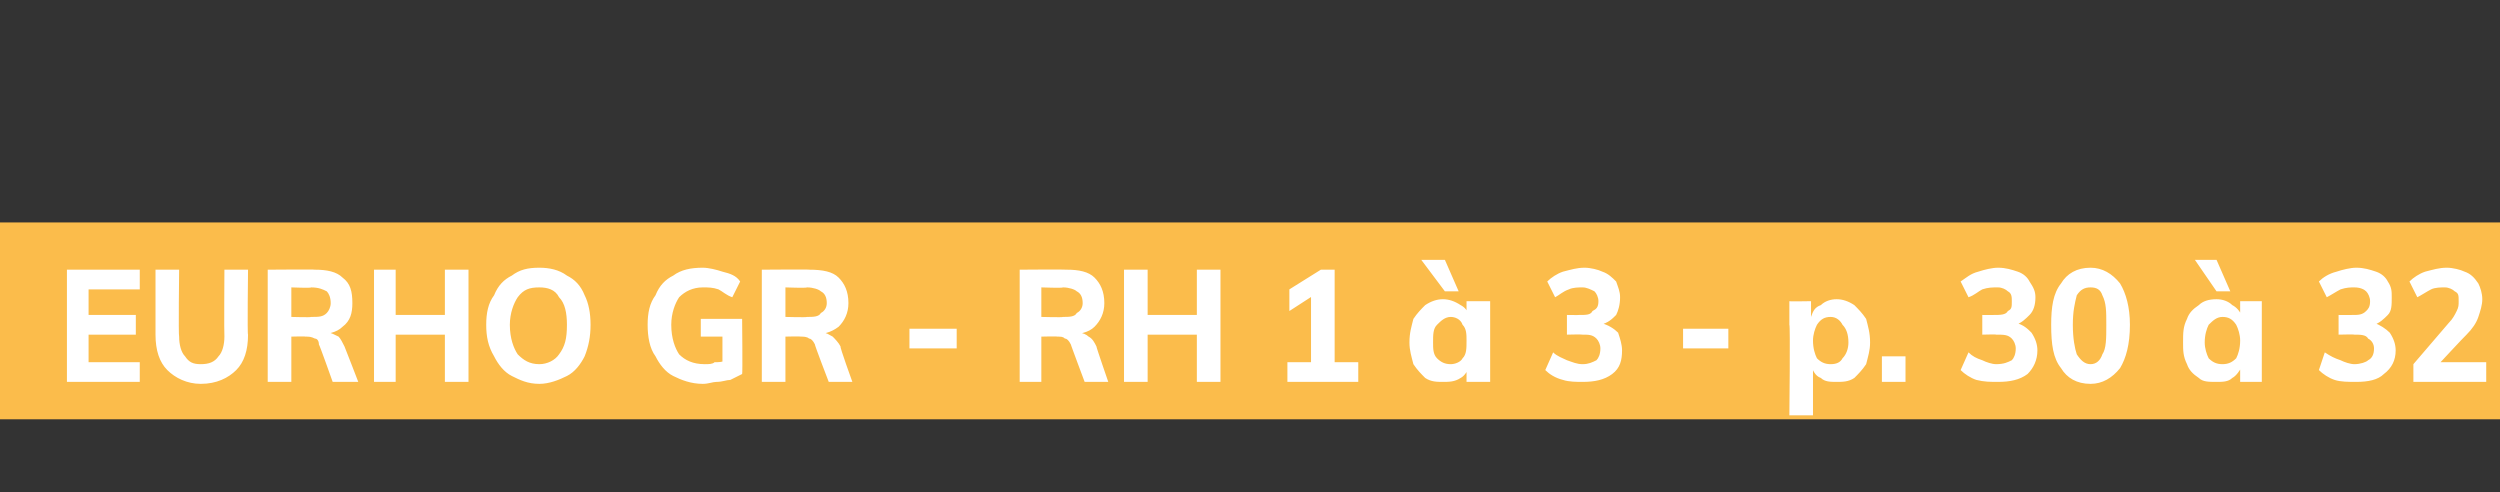
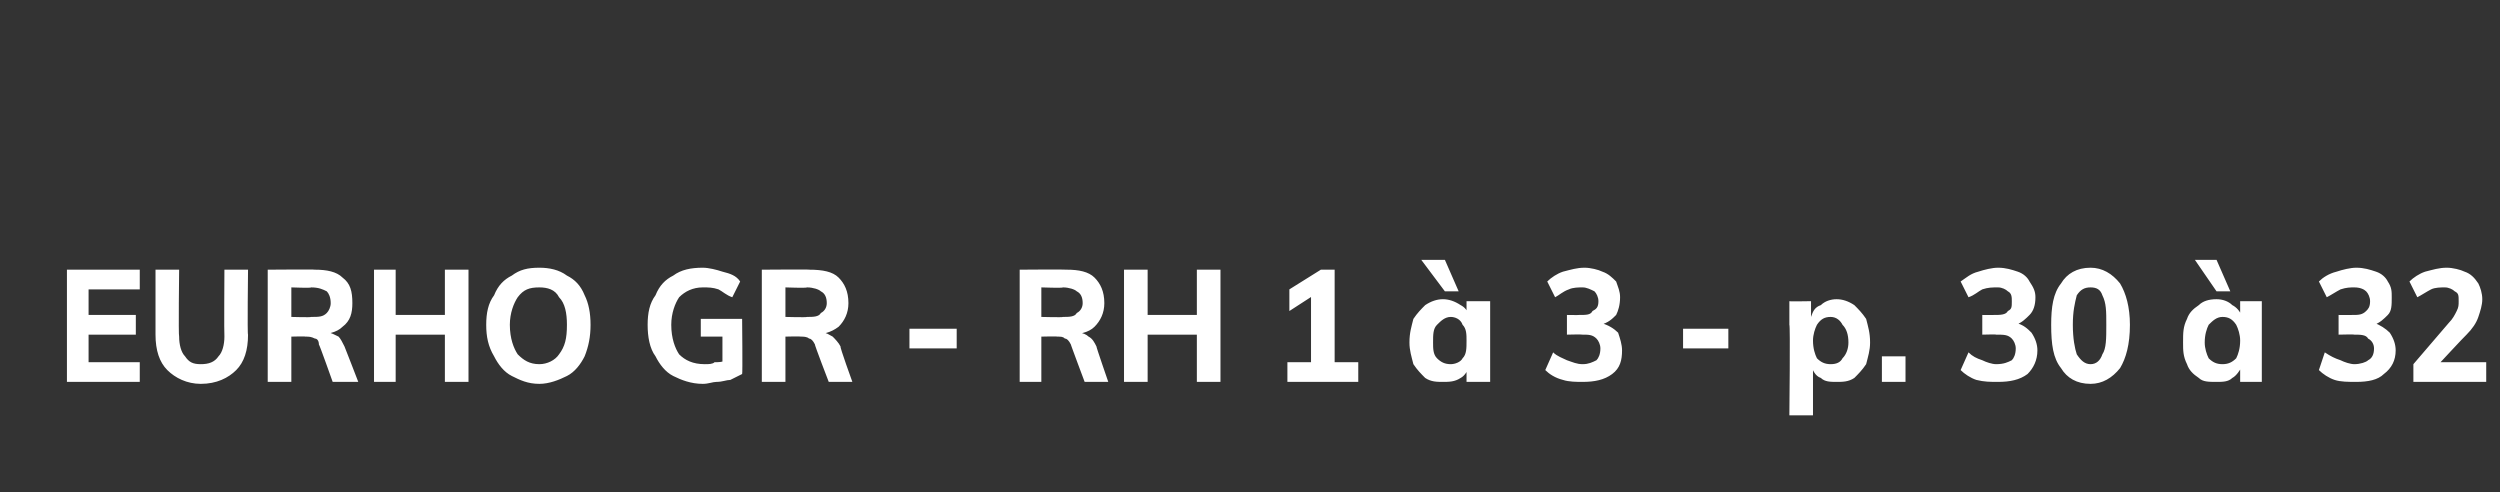
<svg xmlns="http://www.w3.org/2000/svg" version="1.1" width="127px" height="25px" viewBox="0 0 127 25">
  <rect x="0" y="0" width="127" height="25" fill="#333333" stroke="none" />
  <desc>EURHO GR - RH 1 3 - p. 30 32</desc>
  <defs />
  <g class="svg-paragraph-shading">
-     <rect class="svg-paragraph-shade" x="0" y="11.3" width="129.5" height="10" style="fill:#fbbc4b;" />
-   </g>
+     </g>
  <g id="Polygon85911">
    <path d="M 3.4 19.4 L 3.4 13.7 L 7.1 13.7 L 7.1 14.7 L 4.5 14.7 L 4.5 16 L 6.9 16 L 6.9 17 L 4.5 17 L 4.5 18.4 L 7.1 18.4 L 7.1 19.4 L 3.4 19.4 Z M 10.2 19.5 C 9.5 19.5 8.9 19.2 8.5 18.8 C 8.1 18.4 7.9 17.8 7.9 17 C 7.9 17.03 7.9 13.7 7.9 13.7 L 9.1 13.7 C 9.1 13.7 9.06 17.08 9.1 17.1 C 9.1 17.5 9.2 17.9 9.4 18.1 C 9.6 18.4 9.8 18.5 10.2 18.5 C 10.6 18.5 10.9 18.4 11.1 18.1 C 11.3 17.9 11.4 17.5 11.4 17.1 C 11.38 17.08 11.4 13.7 11.4 13.7 L 12.6 13.7 C 12.6 13.7 12.56 17.03 12.6 17 C 12.6 17.8 12.4 18.4 12 18.8 C 11.6 19.2 11 19.5 10.2 19.5 Z M 13.6 19.4 L 13.6 13.7 C 13.6 13.7 16.01 13.68 16 13.7 C 16.6 13.7 17.1 13.8 17.4 14.1 C 17.8 14.4 17.9 14.8 17.9 15.4 C 17.9 15.9 17.8 16.3 17.4 16.6 C 17.1 16.9 16.6 17 16 17 C 16 17 16.7 16.9 16.7 16.9 C 16.8 16.9 17 17 17.2 17.1 C 17.3 17.2 17.4 17.4 17.5 17.6 C 17.51 17.61 18.2 19.4 18.2 19.4 L 16.9 19.4 C 16.9 19.4 16.22 17.48 16.2 17.5 C 16.2 17.3 16.1 17.2 16 17.2 C 15.8 17.1 15.7 17.1 15.5 17.1 C 15.53 17.08 14.8 17.1 14.8 17.1 L 14.8 19.4 L 13.6 19.4 Z M 14.8 16.1 C 14.8 16.1 15.83 16.13 15.8 16.1 C 16.2 16.1 16.4 16.1 16.6 15.9 C 16.7 15.8 16.8 15.6 16.8 15.4 C 16.8 15.1 16.7 14.9 16.6 14.8 C 16.4 14.7 16.2 14.6 15.8 14.6 C 15.83 14.64 14.8 14.6 14.8 14.6 L 14.8 16.1 Z M 22.6 19.4 L 22.6 13.7 L 23.8 13.7 L 23.8 19.4 L 22.6 19.4 Z M 19 19.4 L 19 13.7 L 20.1 13.7 L 20.1 19.4 L 19 19.4 Z M 19.4 17 L 19.4 16 L 23.3 16 L 23.3 17 L 19.4 17 Z M 27.4 19.5 C 26.8 19.5 26.4 19.3 26 19.1 C 25.6 18.9 25.3 18.5 25.1 18.1 C 24.8 17.6 24.7 17.1 24.7 16.5 C 24.7 15.9 24.8 15.4 25.1 15 C 25.3 14.5 25.6 14.2 26 14 C 26.4 13.7 26.8 13.6 27.4 13.6 C 27.9 13.6 28.4 13.7 28.8 14 C 29.2 14.2 29.5 14.5 29.7 15 C 29.9 15.4 30 15.9 30 16.5 C 30 17.1 29.9 17.6 29.7 18.1 C 29.5 18.5 29.2 18.9 28.8 19.1 C 28.4 19.3 27.9 19.5 27.4 19.5 Z M 27.4 18.5 C 27.8 18.5 28.2 18.3 28.4 18 C 28.7 17.6 28.8 17.2 28.8 16.5 C 28.8 15.9 28.7 15.4 28.4 15.1 C 28.2 14.7 27.8 14.6 27.4 14.6 C 26.9 14.6 26.6 14.7 26.3 15.1 C 26.1 15.4 25.9 15.9 25.9 16.5 C 25.9 17.2 26.1 17.7 26.3 18 C 26.6 18.3 26.9 18.5 27.4 18.5 Z M 35.7 19.5 C 35.1 19.5 34.6 19.3 34.2 19.1 C 33.8 18.9 33.5 18.5 33.3 18.1 C 33 17.7 32.9 17.1 32.9 16.5 C 32.9 15.9 33 15.4 33.3 15 C 33.5 14.5 33.8 14.2 34.2 14 C 34.6 13.7 35.1 13.6 35.7 13.6 C 36 13.6 36.4 13.7 36.7 13.8 C 37.1 13.9 37.4 14 37.6 14.3 C 37.6 14.3 37.2 15.1 37.2 15.1 C 36.9 15 36.7 14.8 36.5 14.7 C 36.2 14.6 36 14.6 35.7 14.6 C 35.2 14.6 34.8 14.8 34.5 15.1 C 34.3 15.4 34.1 15.9 34.1 16.5 C 34.1 17.2 34.3 17.7 34.5 18 C 34.8 18.3 35.2 18.5 35.8 18.5 C 36 18.5 36.2 18.5 36.3 18.4 C 36.5 18.4 36.7 18.4 36.9 18.3 C 36.91 18.28 36.7 18.7 36.7 18.7 L 36.7 17.1 L 35.6 17.1 L 35.6 16.2 L 37.7 16.2 C 37.7 16.2 37.73 19.03 37.7 19 C 37.5 19.1 37.3 19.2 37.1 19.3 C 36.9 19.3 36.7 19.4 36.4 19.4 C 36.2 19.4 36 19.5 35.7 19.5 Z M 38.7 19.4 L 38.7 13.7 C 38.7 13.7 41.15 13.68 41.1 13.7 C 41.8 13.7 42.3 13.8 42.6 14.1 C 42.9 14.4 43.1 14.8 43.1 15.4 C 43.1 15.9 42.9 16.3 42.6 16.6 C 42.2 16.9 41.8 17 41.2 17 C 41.2 17 41.8 16.9 41.8 16.9 C 42 16.9 42.1 17 42.3 17.1 C 42.4 17.2 42.6 17.4 42.7 17.6 C 42.65 17.61 43.3 19.4 43.3 19.4 L 42.1 19.4 C 42.1 19.4 41.36 17.48 41.4 17.5 C 41.3 17.3 41.2 17.2 41.1 17.2 C 41 17.1 40.8 17.1 40.7 17.1 C 40.67 17.08 39.9 17.1 39.9 17.1 L 39.9 19.4 L 38.7 19.4 Z M 39.9 16.1 C 39.9 16.1 40.97 16.13 41 16.1 C 41.3 16.1 41.6 16.1 41.7 15.9 C 41.9 15.8 42 15.6 42 15.4 C 42 15.1 41.9 14.9 41.7 14.8 C 41.6 14.7 41.3 14.6 41 14.6 C 40.97 14.64 39.9 14.6 39.9 14.6 L 39.9 16.1 Z M 46.2 17.7 L 46.2 16.7 L 48.6 16.7 L 48.6 17.7 L 46.2 17.7 Z M 51.8 19.4 L 51.8 13.7 C 51.8 13.7 54.17 13.68 54.2 13.7 C 54.8 13.7 55.3 13.8 55.6 14.1 C 55.9 14.4 56.1 14.8 56.1 15.4 C 56.1 15.9 55.9 16.3 55.6 16.6 C 55.3 16.9 54.8 17 54.2 17 C 54.2 17 54.8 16.9 54.8 16.9 C 55 16.9 55.2 17 55.3 17.1 C 55.5 17.2 55.6 17.4 55.7 17.6 C 55.68 17.61 56.3 19.4 56.3 19.4 L 55.1 19.4 C 55.1 19.4 54.38 17.48 54.4 17.5 C 54.3 17.3 54.2 17.2 54.1 17.2 C 54 17.1 53.9 17.1 53.7 17.1 C 53.7 17.08 52.9 17.1 52.9 17.1 L 52.9 19.4 L 51.8 19.4 Z M 52.9 16.1 C 52.9 16.1 54 16.13 54 16.1 C 54.3 16.1 54.6 16.1 54.7 15.9 C 54.9 15.8 55 15.6 55 15.4 C 55 15.1 54.9 14.9 54.7 14.8 C 54.6 14.7 54.3 14.6 54 14.6 C 54 14.64 52.9 14.6 52.9 14.6 L 52.9 16.1 Z M 60.8 19.4 L 60.8 13.7 L 62 13.7 L 62 19.4 L 60.8 19.4 Z M 57.1 19.4 L 57.1 13.7 L 58.3 13.7 L 58.3 19.4 L 57.1 19.4 Z M 57.5 17 L 57.5 16 L 61.5 16 L 61.5 17 L 57.5 17 Z M 66.6 18.8 L 66.6 14.7 L 67.2 14.7 L 65.5 15.8 L 65.5 14.7 L 67.1 13.7 L 67.8 13.7 L 67.8 18.8 L 66.6 18.8 Z M 65.4 19.4 L 65.4 18.4 L 69 18.4 L 69 19.4 L 65.4 19.4 Z M 73.3 19.4 C 73 19.4 72.7 19.4 72.4 19.2 C 72.2 19 72 18.8 71.8 18.5 C 71.7 18.1 71.6 17.8 71.6 17.4 C 71.6 16.9 71.7 16.6 71.8 16.2 C 72 15.9 72.2 15.7 72.4 15.5 C 72.7 15.3 73 15.2 73.3 15.2 C 73.6 15.2 73.9 15.3 74.2 15.5 C 74.4 15.6 74.6 15.8 74.6 16.1 C 74.64 16.11 74.5 16.2 74.5 16.2 L 74.5 15.3 L 75.7 15.3 L 75.7 19.4 L 74.5 19.4 L 74.5 18.5 C 74.5 18.5 74.64 18.56 74.6 18.6 C 74.6 18.8 74.4 19.1 74.2 19.2 C 73.9 19.4 73.6 19.4 73.3 19.4 Z M 73.7 18.5 C 73.9 18.5 74.2 18.4 74.3 18.2 C 74.5 18 74.5 17.7 74.5 17.3 C 74.5 17 74.5 16.7 74.3 16.5 C 74.2 16.2 73.9 16.1 73.7 16.1 C 73.4 16.1 73.2 16.3 73 16.5 C 72.8 16.7 72.8 17 72.8 17.4 C 72.8 17.7 72.8 18 73 18.2 C 73.2 18.4 73.4 18.5 73.7 18.5 Z M 73.4 14.8 L 72.2 13.2 L 73.4 13.2 L 74.1 14.8 L 73.4 14.8 Z M 80.4 19.4 C 80.1 19.4 79.7 19.4 79.4 19.3 C 79 19.2 78.7 19 78.5 18.8 C 78.5 18.8 78.9 17.9 78.9 17.9 C 79.1 18.1 79.4 18.2 79.6 18.3 C 79.9 18.4 80.1 18.5 80.4 18.5 C 80.7 18.5 80.9 18.4 81.1 18.3 C 81.2 18.2 81.3 18 81.3 17.7 C 81.3 17.5 81.2 17.3 81.1 17.2 C 80.9 17 80.7 17 80.4 17 C 80.38 16.98 79.6 17 79.6 17 L 79.6 16 C 79.6 16 80.24 16.01 80.2 16 C 80.6 16 80.8 16 80.9 15.8 C 81.1 15.7 81.2 15.6 81.2 15.3 C 81.2 15.1 81.1 14.9 81 14.8 C 80.8 14.7 80.6 14.6 80.4 14.6 C 80.2 14.6 79.9 14.6 79.7 14.7 C 79.4 14.8 79.2 15 79 15.1 C 79 15.1 78.6 14.3 78.6 14.3 C 78.8 14.1 79.1 13.9 79.4 13.8 C 79.8 13.7 80.1 13.6 80.5 13.6 C 80.8 13.6 81.2 13.7 81.4 13.8 C 81.7 13.9 81.9 14.1 82.1 14.3 C 82.2 14.6 82.3 14.8 82.3 15.1 C 82.3 15.5 82.2 15.8 82.1 16 C 81.9 16.2 81.7 16.4 81.3 16.5 C 81.3 16.5 81.3 16.4 81.3 16.4 C 81.7 16.5 82 16.7 82.2 16.9 C 82.3 17.2 82.4 17.5 82.4 17.8 C 82.4 18.3 82.3 18.7 81.9 19 C 81.5 19.3 81 19.4 80.4 19.4 Z M 85.5 17.7 L 85.5 16.7 L 87.8 16.7 L 87.8 17.7 L 85.5 17.7 Z M 90.9 21.1 C 90.9 21.1 90.95 16.48 90.9 16.5 C 90.9 16.3 90.9 16.1 90.9 15.9 C 90.9 15.7 90.9 15.5 90.9 15.3 C 90.89 15.32 92 15.3 92 15.3 L 92 16.1 C 92 16.1 92 16.11 92 16.1 C 92.1 15.8 92.2 15.6 92.5 15.5 C 92.7 15.3 93 15.2 93.3 15.2 C 93.6 15.2 93.9 15.3 94.2 15.5 C 94.4 15.7 94.6 15.9 94.8 16.2 C 94.9 16.6 95 16.9 95 17.4 C 95 17.8 94.9 18.1 94.8 18.5 C 94.6 18.8 94.4 19 94.2 19.2 C 93.9 19.4 93.6 19.4 93.3 19.4 C 93 19.4 92.7 19.4 92.5 19.2 C 92.2 19.1 92.1 18.8 92 18.6 C 92 18.56 92.1 18.4 92.1 18.4 L 92.1 21.1 L 90.9 21.1 Z M 93 18.5 C 93.3 18.5 93.5 18.4 93.6 18.2 C 93.8 18 93.9 17.7 93.9 17.4 C 93.9 17 93.8 16.7 93.6 16.5 C 93.5 16.3 93.3 16.1 93 16.1 C 92.7 16.1 92.5 16.2 92.3 16.5 C 92.2 16.7 92.1 17 92.1 17.3 C 92.1 17.7 92.2 18 92.3 18.2 C 92.5 18.4 92.7 18.5 93 18.5 Z M 95.6 18.1 L 96.8 18.1 L 96.8 19.4 L 95.6 19.4 L 95.6 18.1 Z M 101.5 19.4 C 101.1 19.4 100.8 19.4 100.4 19.3 C 100.1 19.2 99.8 19 99.6 18.8 C 99.6 18.8 100 17.9 100 17.9 C 100.2 18.1 100.4 18.2 100.7 18.3 C 100.9 18.4 101.2 18.5 101.4 18.5 C 101.8 18.5 102 18.4 102.2 18.3 C 102.3 18.2 102.4 18 102.4 17.7 C 102.4 17.5 102.3 17.3 102.2 17.2 C 102 17 101.8 17 101.4 17 C 101.44 16.98 100.7 17 100.7 17 L 100.7 16 C 100.7 16 101.3 16.01 101.3 16 C 101.6 16 101.9 16 102 15.8 C 102.2 15.7 102.2 15.6 102.2 15.3 C 102.2 15.1 102.2 14.9 102 14.8 C 101.9 14.7 101.7 14.6 101.5 14.6 C 101.2 14.6 101 14.6 100.7 14.7 C 100.5 14.8 100.3 15 100 15.1 C 100 15.1 99.6 14.3 99.6 14.3 C 99.9 14.1 100.1 13.9 100.5 13.8 C 100.8 13.7 101.2 13.6 101.5 13.6 C 101.9 13.6 102.2 13.7 102.5 13.8 C 102.8 13.9 103 14.1 103.1 14.3 C 103.3 14.6 103.4 14.8 103.4 15.1 C 103.4 15.5 103.3 15.8 103.1 16 C 102.9 16.2 102.7 16.4 102.4 16.5 C 102.4 16.5 102.4 16.4 102.4 16.4 C 102.8 16.5 103 16.7 103.2 16.9 C 103.4 17.2 103.5 17.5 103.5 17.8 C 103.5 18.3 103.3 18.7 103 19 C 102.6 19.3 102.1 19.4 101.5 19.4 Z M 106.2 19.5 C 105.5 19.5 105 19.2 104.7 18.7 C 104.3 18.2 104.2 17.5 104.2 16.5 C 104.2 15.6 104.3 14.9 104.7 14.4 C 105 13.9 105.5 13.6 106.2 13.6 C 106.8 13.6 107.3 13.9 107.7 14.4 C 108 14.9 108.2 15.6 108.2 16.5 C 108.2 17.5 108 18.2 107.7 18.7 C 107.3 19.2 106.8 19.5 106.2 19.5 Z M 106.2 18.5 C 106.5 18.5 106.7 18.3 106.8 18 C 107 17.7 107 17.2 107 16.5 C 107 15.8 107 15.4 106.8 15 C 106.7 14.7 106.5 14.6 106.2 14.6 C 105.9 14.6 105.7 14.7 105.5 15 C 105.4 15.4 105.3 15.8 105.3 16.5 C 105.3 17.2 105.4 17.7 105.5 18 C 105.7 18.3 105.9 18.5 106.2 18.5 Z M 112.6 19.4 C 112.2 19.4 111.9 19.4 111.7 19.2 C 111.4 19 111.2 18.8 111.1 18.5 C 110.9 18.1 110.9 17.8 110.9 17.4 C 110.9 16.9 110.9 16.6 111.1 16.2 C 111.2 15.9 111.4 15.7 111.7 15.5 C 111.9 15.3 112.2 15.2 112.6 15.2 C 112.9 15.2 113.2 15.3 113.4 15.5 C 113.6 15.6 113.8 15.8 113.9 16.1 C 113.88 16.11 113.8 16.2 113.8 16.2 L 113.8 15.3 L 114.9 15.3 L 114.9 19.4 L 113.8 19.4 L 113.8 18.5 C 113.8 18.5 113.88 18.56 113.9 18.6 C 113.8 18.8 113.6 19.1 113.4 19.2 C 113.2 19.4 112.9 19.4 112.6 19.4 Z M 112.9 18.5 C 113.2 18.5 113.4 18.4 113.6 18.2 C 113.7 18 113.8 17.7 113.8 17.3 C 113.8 17 113.7 16.7 113.6 16.5 C 113.4 16.2 113.2 16.1 112.9 16.1 C 112.6 16.1 112.4 16.3 112.2 16.5 C 112.1 16.7 112 17 112 17.4 C 112 17.7 112.1 18 112.2 18.2 C 112.4 18.4 112.6 18.5 112.9 18.5 Z M 112.6 14.8 L 111.5 13.2 L 112.6 13.2 L 113.3 14.8 L 112.6 14.8 Z M 119.7 19.4 C 119.3 19.4 118.9 19.4 118.6 19.3 C 118.3 19.2 118 19 117.8 18.8 C 117.8 18.8 118.1 17.9 118.1 17.9 C 118.4 18.1 118.6 18.2 118.9 18.3 C 119.1 18.4 119.4 18.5 119.6 18.5 C 119.9 18.5 120.2 18.4 120.3 18.3 C 120.5 18.2 120.6 18 120.6 17.7 C 120.6 17.5 120.5 17.3 120.3 17.2 C 120.2 17 119.9 17 119.6 17 C 119.61 16.98 118.8 17 118.8 17 L 118.8 16 C 118.8 16 119.48 16.01 119.5 16 C 119.8 16 120 16 120.2 15.8 C 120.3 15.7 120.4 15.6 120.4 15.3 C 120.4 15.1 120.3 14.9 120.2 14.8 C 120.1 14.7 119.9 14.6 119.6 14.6 C 119.4 14.6 119.2 14.6 118.9 14.7 C 118.7 14.8 118.4 15 118.2 15.1 C 118.2 15.1 117.8 14.3 117.8 14.3 C 118 14.1 118.3 13.9 118.7 13.8 C 119 13.7 119.4 13.6 119.7 13.6 C 120.1 13.6 120.4 13.7 120.7 13.8 C 121 13.9 121.2 14.1 121.3 14.3 C 121.5 14.6 121.5 14.8 121.5 15.1 C 121.5 15.5 121.5 15.8 121.3 16 C 121.1 16.2 120.9 16.4 120.6 16.5 C 120.6 16.5 120.6 16.4 120.6 16.4 C 120.9 16.5 121.2 16.7 121.4 16.9 C 121.6 17.2 121.7 17.5 121.7 17.8 C 121.7 18.3 121.5 18.7 121.1 19 C 120.8 19.3 120.3 19.4 119.7 19.4 Z M 122.6 19.4 L 122.6 18.5 C 122.6 18.5 124.37 16.44 124.4 16.4 C 124.6 16.2 124.7 16 124.8 15.8 C 124.9 15.6 124.9 15.5 124.9 15.3 C 124.9 15 124.9 14.9 124.7 14.8 C 124.6 14.7 124.4 14.6 124.2 14.6 C 124 14.6 123.7 14.6 123.5 14.7 C 123.3 14.8 123 15 122.8 15.1 C 122.8 15.1 122.4 14.3 122.4 14.3 C 122.6 14.1 122.9 13.9 123.2 13.8 C 123.6 13.7 123.9 13.6 124.3 13.6 C 124.6 13.6 125 13.7 125.2 13.8 C 125.5 13.9 125.7 14.1 125.9 14.4 C 126 14.6 126.1 14.9 126.1 15.2 C 126.1 15.5 126 15.8 125.9 16.1 C 125.8 16.4 125.6 16.7 125.3 17 C 125.25 17.03 123.7 18.7 123.7 18.7 L 123.6 18.4 L 126.3 18.4 L 126.3 19.4 L 122.6 19.4 Z " stroke="none" fill="#fff" />
  </g>
</svg>